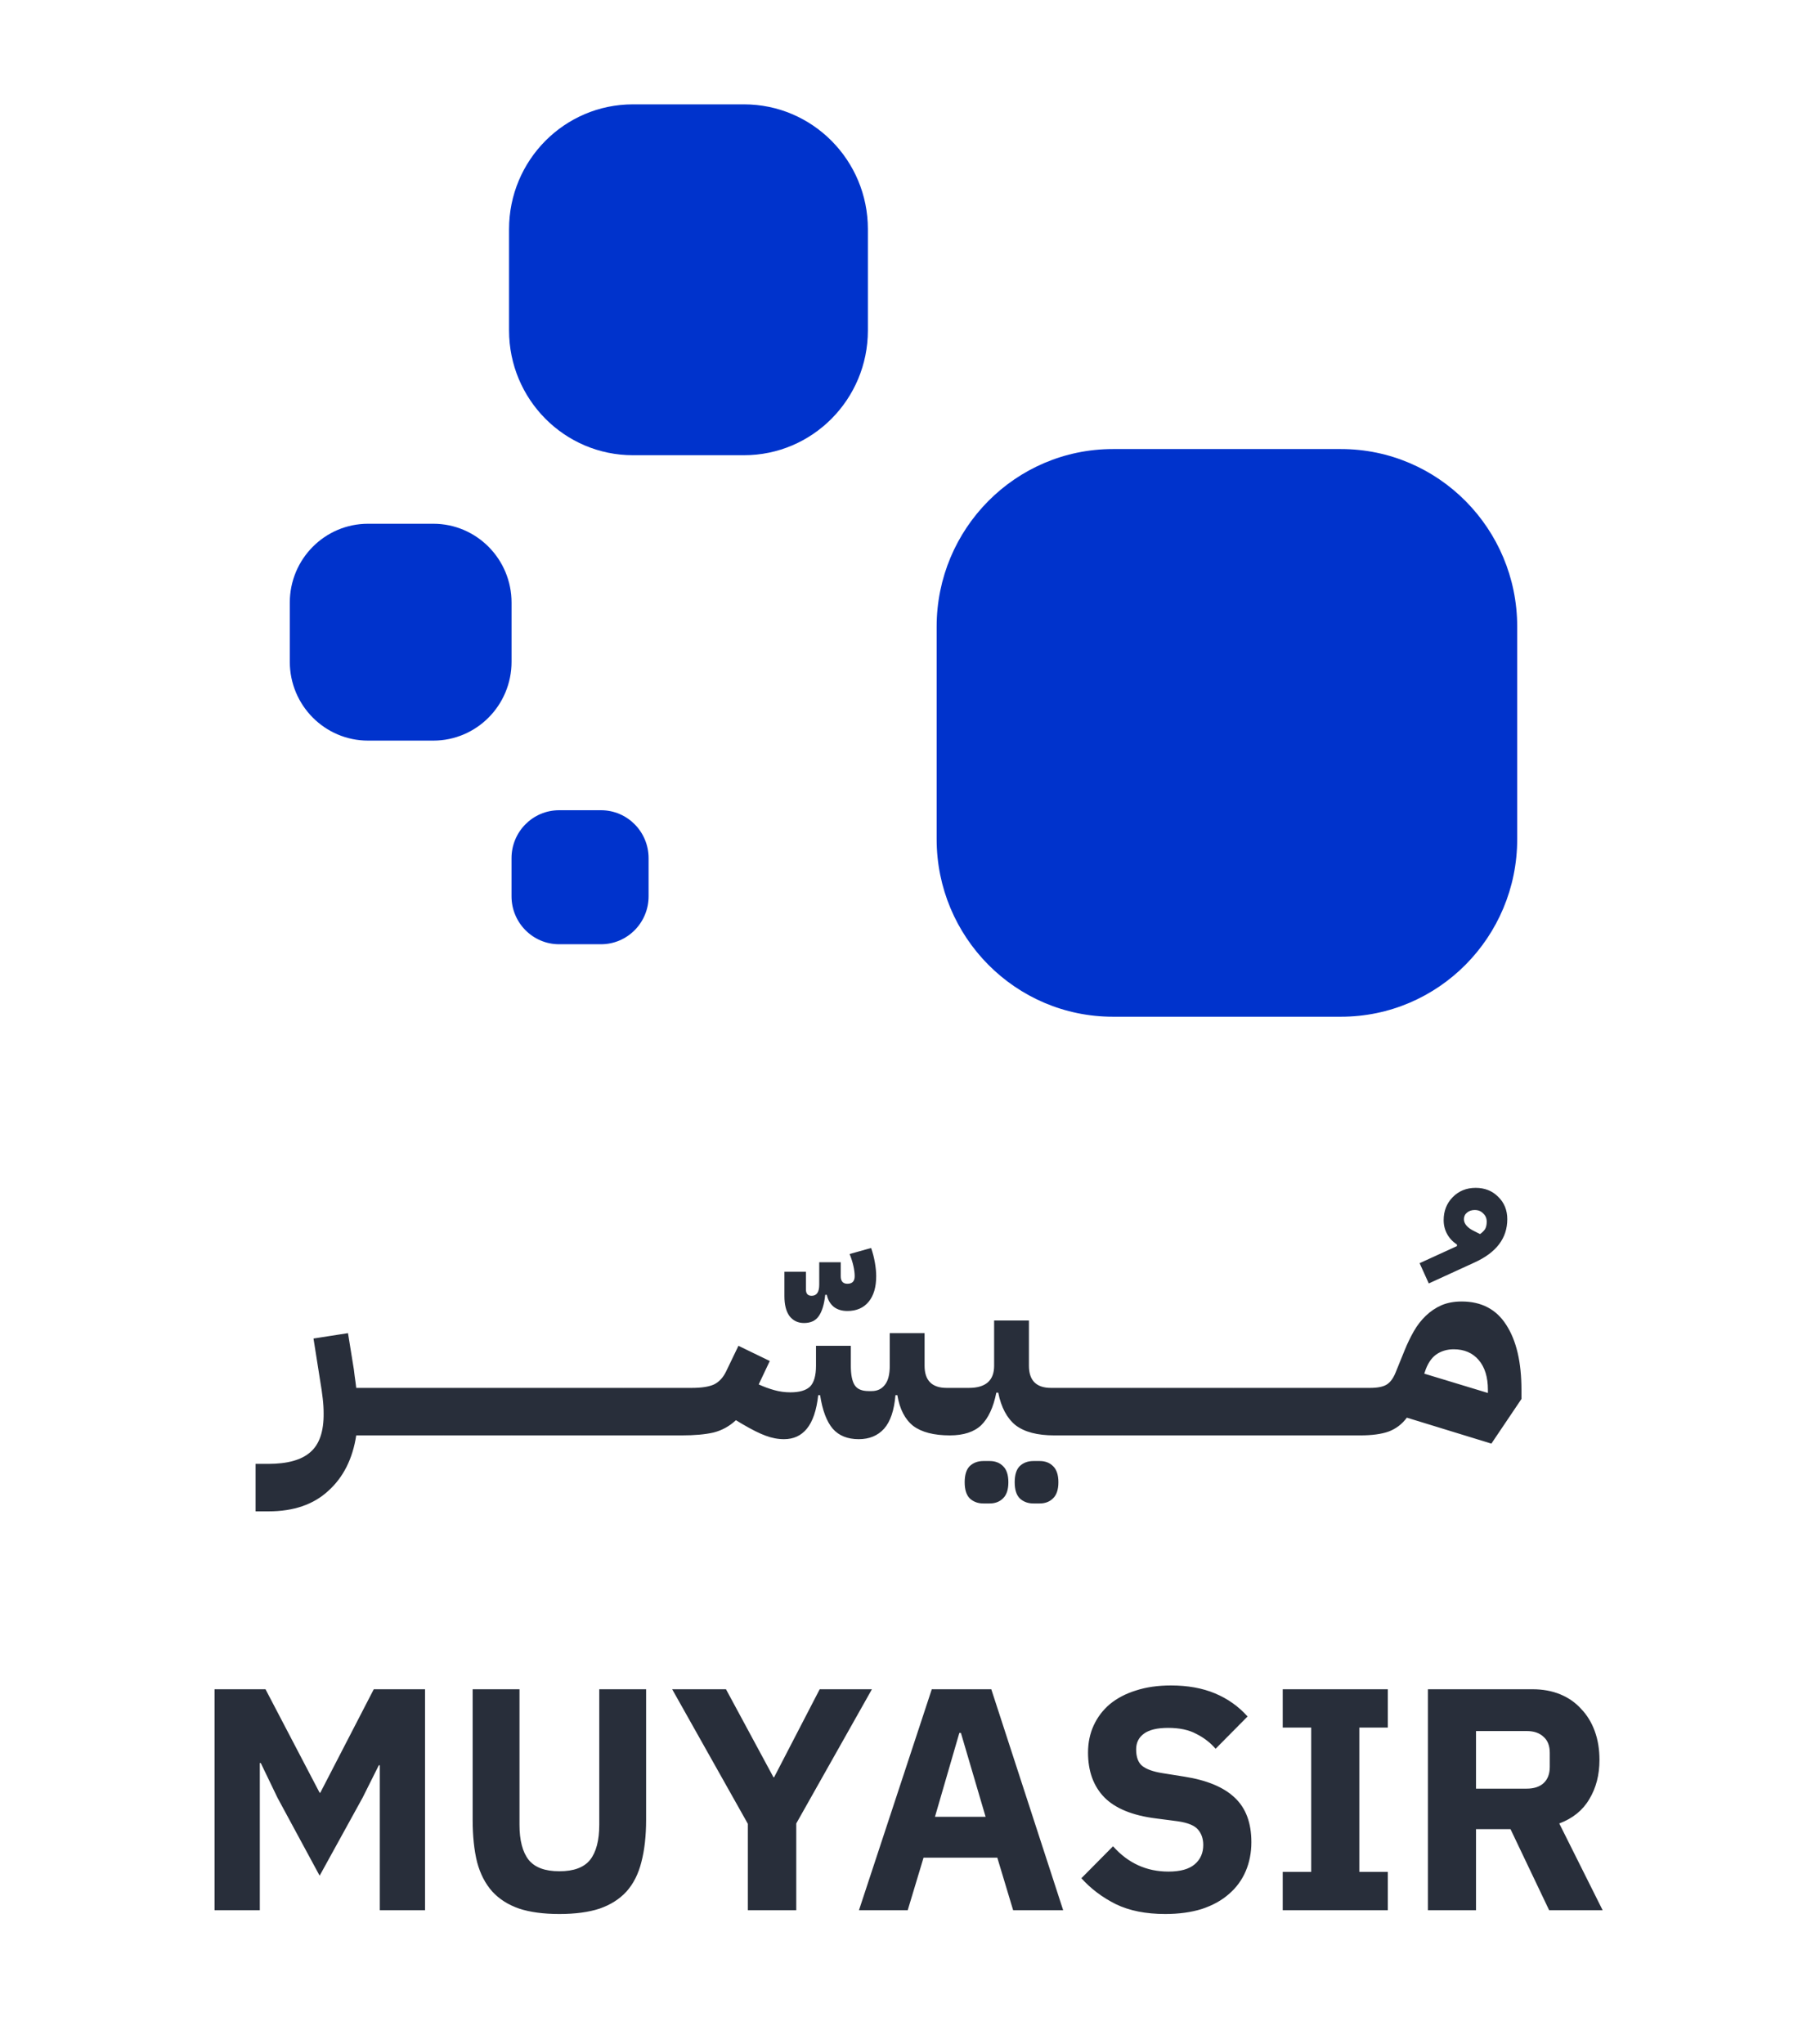
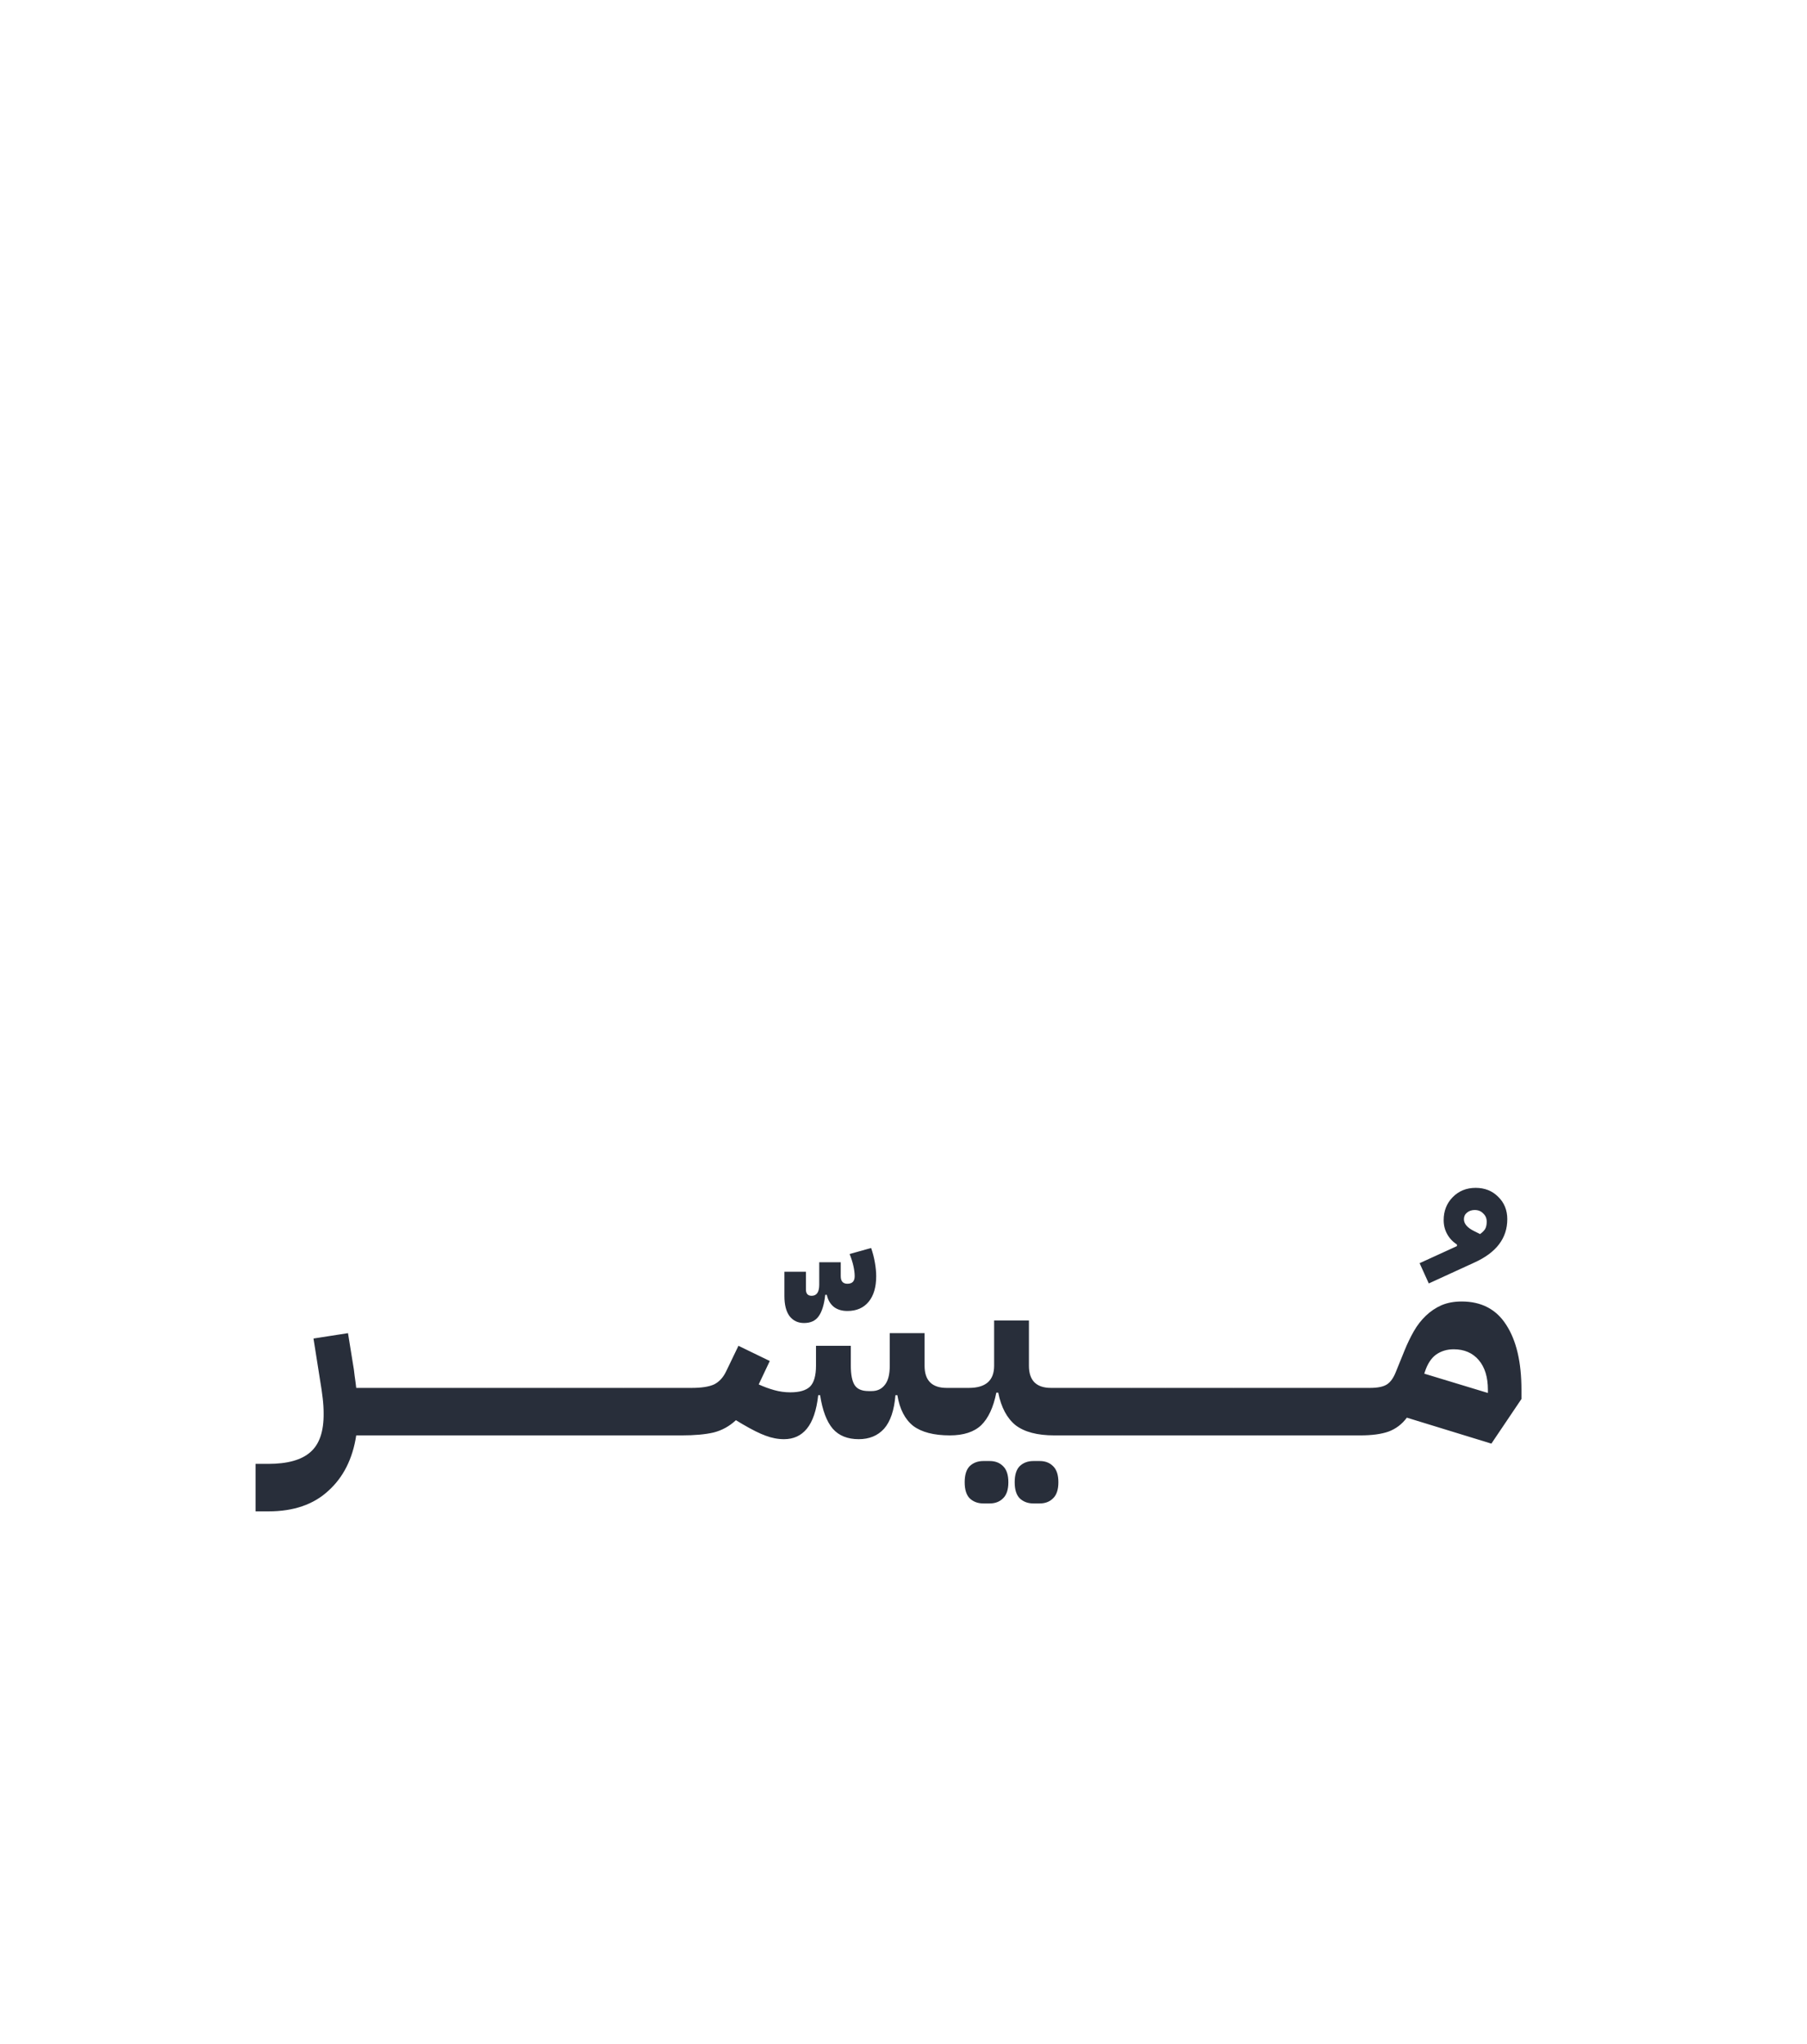
<svg xmlns="http://www.w3.org/2000/svg" width="137" height="155" viewBox="0 0 137 155" fill="none">
-   <path d="M32.852 39.711H27.903C24.626 39.711 21.971 42.388 21.971 45.689V50.174C21.971 53.476 24.626 56.152 27.903 56.152H32.852C36.128 56.152 38.784 53.476 38.784 50.174V45.689C38.784 42.388 36.128 39.711 32.852 39.711Z" fill="#0033CC" />
-   <path d="M45.567 61.431H42.389C40.397 61.431 38.782 63.058 38.782 65.066V67.956C38.782 69.964 40.397 71.592 42.389 71.592H45.567C47.559 71.592 49.174 69.964 49.174 67.956V65.066C49.174 63.058 47.559 61.431 45.567 61.431Z" fill="#0033CC" />
-   <path d="M56.41 7.912H47.984C42.798 7.912 38.594 12.149 38.594 17.375V25.052C38.594 30.278 42.798 34.514 47.984 34.514H56.41C61.596 34.514 65.8 30.278 65.8 25.052V17.375C65.8 12.149 61.596 7.912 56.41 7.912Z" fill="#0033CC" />
-   <path d="M101.665 34.047H84.377C76.996 34.047 71.013 40.077 71.013 47.515V63.62C71.013 71.058 76.996 77.088 84.377 77.088H101.665C109.046 77.088 115.029 71.058 115.029 63.62V47.515C115.029 40.077 109.046 34.047 101.665 34.047Z" fill="#0033CC" />
  <path d="M19.376 110.99H20.336C21.792 110.99 22.856 110.694 23.528 110.102C24.216 109.51 24.552 108.526 24.536 107.15C24.536 106.782 24.512 106.398 24.464 105.998C24.416 105.582 24.352 105.142 24.272 104.678L23.768 101.486L26.384 101.078L26.744 103.31C26.808 103.662 26.856 103.998 26.888 104.318C26.936 104.638 26.976 104.942 27.008 105.23H29.216V108.11L28.496 108.83H27.008C26.736 110.606 26.032 112.006 24.896 113.03C23.776 114.07 22.264 114.59 20.36 114.59H19.376V110.99ZM28.487 105.95L29.207 105.23H31.775V108.11L31.055 108.83H28.487V105.95ZM31.065 105.95L31.785 105.23H34.353V108.11L33.633 108.83H31.065V105.95ZM33.643 105.95L34.363 105.23H36.931V108.11L36.211 108.83H33.643V105.95ZM36.221 105.95L36.941 105.23H39.509V108.11L38.789 108.83H36.221V105.95ZM38.8 105.95L39.52 105.23H42.087V108.11L41.367 108.83H38.8V105.95ZM41.378 105.95L42.098 105.23H44.666V108.11L43.946 108.83H41.378V105.95ZM43.956 105.95L44.676 105.23H47.244V108.11L46.524 108.83H43.956V105.95ZM46.534 105.95L47.254 105.23H49.822V108.11L49.102 108.83H46.534V105.95ZM49.112 105.95L49.832 105.23H52.4V108.11L51.68 108.83H49.112V105.95ZM60.959 100.31C60.495 100.31 60.127 100.134 59.855 99.782C59.599 99.43 59.471 98.926 59.471 98.27V96.422H61.102V97.766C61.102 98.086 61.246 98.246 61.535 98.246C61.919 98.246 62.111 97.966 62.111 97.406V95.702H63.742V96.758C63.742 97.142 63.91 97.334 64.246 97.334C64.615 97.334 64.799 97.142 64.799 96.758C64.799 96.534 64.766 96.278 64.703 95.99C64.638 95.702 64.543 95.398 64.415 95.078L66.046 94.622C66.174 94.99 66.27 95.366 66.335 95.75C66.398 96.118 66.43 96.454 66.43 96.758C66.43 97.59 66.239 98.238 65.855 98.702C65.471 99.166 64.934 99.398 64.246 99.398C63.831 99.398 63.486 99.294 63.215 99.086C62.943 98.862 62.767 98.558 62.687 98.174H62.566C62.486 98.91 62.319 99.454 62.062 99.806C61.822 100.142 61.455 100.31 60.959 100.31ZM51.69 105.95L52.41 105.23H52.434C53.186 105.23 53.754 105.142 54.138 104.966C54.522 104.774 54.826 104.446 55.05 103.982L55.986 102.038L58.362 103.19L57.522 104.966C57.906 105.142 58.298 105.286 58.698 105.398C59.098 105.51 59.506 105.566 59.922 105.566C60.61 105.566 61.106 105.422 61.41 105.134C61.714 104.83 61.866 104.302 61.866 103.55V102.038H64.506V103.55C64.506 104.222 64.602 104.71 64.794 105.014C64.986 105.318 65.338 105.47 65.85 105.47H66.09C66.506 105.47 66.834 105.318 67.074 105.014C67.33 104.71 67.458 104.222 67.458 103.55V101.078H70.098V103.55C70.098 104.67 70.658 105.23 71.778 105.23H72.738V108.11L72.018 108.83C70.802 108.83 69.874 108.59 69.234 108.11C68.61 107.614 68.21 106.838 68.034 105.782H67.89C67.794 106.934 67.506 107.782 67.026 108.326C66.546 108.854 65.906 109.118 65.106 109.118C64.258 109.118 63.602 108.854 63.138 108.326C62.674 107.782 62.354 106.934 62.178 105.782H62.034C61.906 106.934 61.618 107.782 61.17 108.326C60.738 108.854 60.162 109.118 59.442 109.118C58.978 109.118 58.514 109.03 58.05 108.854C57.602 108.694 57.01 108.398 56.274 107.966L55.794 107.678C55.298 108.142 54.73 108.454 54.09 108.614C53.466 108.758 52.666 108.83 51.69 108.83V105.95ZM72.01 105.95L72.731 105.23H73.451C74.731 105.23 75.371 104.67 75.371 103.55V100.118H78.01V103.55C78.01 104.67 78.57 105.23 79.691 105.23H80.65V108.11L79.93 108.83C78.65 108.83 77.674 108.574 77.002 108.062C76.347 107.534 75.906 106.71 75.683 105.59H75.538C75.314 106.71 74.93 107.534 74.386 108.062C73.843 108.574 73.05 108.83 72.01 108.83V105.95ZM78.347 113.99C77.93 113.99 77.587 113.862 77.314 113.606C77.058 113.35 76.93 112.942 76.93 112.382C76.93 111.822 77.058 111.414 77.314 111.158C77.587 110.902 77.93 110.774 78.347 110.774H78.826C79.243 110.774 79.579 110.902 79.835 111.158C80.106 111.414 80.243 111.822 80.243 112.382C80.243 112.942 80.106 113.35 79.835 113.606C79.579 113.862 79.243 113.99 78.826 113.99H78.347ZM74.555 113.99C74.138 113.99 73.794 113.862 73.522 113.606C73.266 113.35 73.138 112.942 73.138 112.382C73.138 111.822 73.266 111.414 73.522 111.158C73.794 110.902 74.138 110.774 74.555 110.774H75.034C75.451 110.774 75.787 110.902 76.043 111.158C76.314 111.414 76.451 111.822 76.451 112.382C76.451 112.942 76.314 113.35 76.043 113.606C75.787 113.862 75.451 113.99 75.034 113.99H74.555ZM79.932 105.95L80.652 105.23H83.22V108.11L82.5 108.83H79.932V105.95ZM82.51 105.95L83.231 105.23H85.799V108.11L85.079 108.83H82.51V105.95ZM85.089 105.95L85.809 105.23H88.377V108.11L87.657 108.83H85.089V105.95ZM87.667 105.95L88.387 105.23H90.955V108.11L90.235 108.83H87.667V105.95ZM90.245 105.95L90.965 105.23H93.533V108.11L92.813 108.83H90.245V105.95ZM92.823 105.95L93.543 105.23H96.111V108.11L95.391 108.83H92.823V105.95ZM95.401 105.95L96.121 105.23H98.689V108.11L97.969 108.83H95.401V105.95ZM97.979 105.95L98.699 105.23H101.267V108.11L100.547 108.83H97.979V105.95ZM100.557 105.95L101.277 105.23H103.845V108.11L103.125 108.83H100.557V105.95ZM107.629 95.774L110.461 94.478V94.358C110.141 94.15 109.893 93.886 109.717 93.566C109.541 93.246 109.453 92.894 109.453 92.51C109.453 91.822 109.677 91.246 110.125 90.782C110.589 90.302 111.173 90.062 111.877 90.062C112.565 90.062 113.133 90.286 113.581 90.734C114.045 91.182 114.277 91.75 114.277 92.438C114.277 93.878 113.445 94.974 111.781 95.726L108.325 97.31L107.629 95.774ZM110.989 92.438C110.989 92.79 111.253 93.094 111.781 93.35L112.213 93.566C112.389 93.438 112.517 93.31 112.597 93.182C112.677 93.038 112.717 92.854 112.717 92.63C112.717 92.374 112.629 92.166 112.453 92.006C112.293 91.83 112.077 91.742 111.805 91.742C111.581 91.742 111.389 91.806 111.229 91.934C111.069 92.062 110.989 92.23 110.989 92.438ZM106.663 107.486C106.295 107.982 105.831 108.334 105.271 108.542C104.727 108.734 104.015 108.83 103.135 108.83V105.95L103.855 105.23C104.447 105.23 104.879 105.142 105.151 104.966C105.423 104.79 105.647 104.478 105.823 104.03L106.495 102.374C106.703 101.862 106.935 101.382 107.191 100.934C107.447 100.486 107.751 100.094 108.103 99.758C108.455 99.422 108.847 99.158 109.279 98.966C109.727 98.774 110.239 98.678 110.815 98.678C112.319 98.678 113.447 99.27 114.199 100.454C114.967 101.638 115.351 103.278 115.351 105.374V106.07L113.071 109.454L106.663 107.486ZM107.983 104.15L112.807 105.614V105.374C112.807 104.414 112.575 103.662 112.111 103.118C111.647 102.574 111.015 102.302 110.215 102.302C109.703 102.302 109.255 102.438 108.871 102.71C108.503 102.982 108.223 103.414 108.031 104.006L107.983 104.15Z" fill="#282E3A" />
-   <path d="M28.794 133.838H28.722L27.498 136.286L24.234 142.214L21.042 136.31L19.77 133.67H19.698V144.83H16.266V128.078H20.13L24.234 135.926H24.282L28.338 128.078H32.226V144.83H28.794V133.838ZM39.386 128.078V138.35C39.386 139.534 39.618 140.422 40.082 141.014C40.546 141.59 41.322 141.878 42.41 141.878C43.498 141.878 44.274 141.59 44.738 141.014C45.202 140.422 45.434 139.534 45.434 138.35V128.078H48.986V137.966C48.986 139.198 48.866 140.27 48.626 141.182C48.402 142.078 48.026 142.822 47.498 143.414C46.97 143.99 46.29 144.422 45.458 144.71C44.626 144.982 43.61 145.118 42.41 145.118C41.21 145.118 40.194 144.982 39.362 144.71C38.53 144.422 37.85 143.99 37.322 143.414C36.794 142.822 36.41 142.078 36.17 141.182C35.946 140.27 35.834 139.198 35.834 137.966V128.078H39.386ZM56.698 144.83V138.278L50.962 128.078H55.042L58.642 134.75H58.69L62.146 128.078H66.106L60.37 138.254V144.83H56.698ZM76.812 144.83L75.612 140.846H70.02L68.82 144.83H65.124L70.644 128.078H75.156L80.605 144.83H76.812ZM72.853 131.39H72.733L70.885 137.75H74.725L72.853 131.39ZM88.346 145.118C86.874 145.118 85.626 144.87 84.602 144.374C83.578 143.862 82.706 143.206 81.986 142.406L84.386 139.982C85.522 141.262 86.922 141.902 88.586 141.902C89.482 141.902 90.146 141.718 90.578 141.35C91.01 140.982 91.226 140.494 91.226 139.886C91.226 139.422 91.098 139.038 90.842 138.734C90.586 138.414 90.066 138.198 89.282 138.086L87.626 137.87C85.85 137.646 84.546 137.11 83.714 136.262C82.898 135.414 82.49 134.286 82.49 132.878C82.49 132.126 82.634 131.438 82.922 130.814C83.21 130.19 83.618 129.654 84.146 129.206C84.69 128.758 85.346 128.414 86.114 128.174C86.898 127.918 87.786 127.79 88.778 127.79C90.042 127.79 91.154 127.99 92.114 128.39C93.074 128.79 93.898 129.374 94.586 130.142L92.162 132.59C91.762 132.126 91.274 131.75 90.698 131.462C90.138 131.158 89.426 131.006 88.562 131.006C87.746 131.006 87.138 131.15 86.738 131.438C86.338 131.726 86.138 132.126 86.138 132.638C86.138 133.214 86.29 133.63 86.594 133.886C86.914 134.142 87.426 134.326 88.13 134.438L89.786 134.702C91.514 134.974 92.794 135.51 93.626 136.31C94.458 137.094 94.874 138.214 94.874 139.67C94.874 140.47 94.73 141.206 94.442 141.878C94.154 142.55 93.73 143.126 93.17 143.606C92.626 144.086 91.946 144.462 91.13 144.734C90.314 144.99 89.386 145.118 88.346 145.118ZM97.251 144.83V141.926H99.411V130.982H97.251V128.078H105.219V130.982H103.059V141.926H105.219V144.83H97.251ZM111.906 144.83H108.258V128.078H116.202C116.97 128.078 117.666 128.206 118.29 128.462C118.914 128.718 119.442 129.086 119.874 129.566C120.322 130.03 120.666 130.59 120.906 131.246C121.146 131.902 121.266 132.63 121.266 133.43C121.266 134.566 121.01 135.558 120.498 136.406C120.002 137.254 119.242 137.87 118.218 138.254L121.506 144.83H117.45L114.522 138.686H111.906V144.83ZM115.746 135.614C116.29 135.614 116.714 135.478 117.018 135.206C117.338 134.918 117.498 134.502 117.498 133.958V132.902C117.498 132.358 117.338 131.95 117.018 131.678C116.714 131.39 116.29 131.246 115.746 131.246H111.906V135.614H115.746Z" fill="#282E3A" />
</svg>